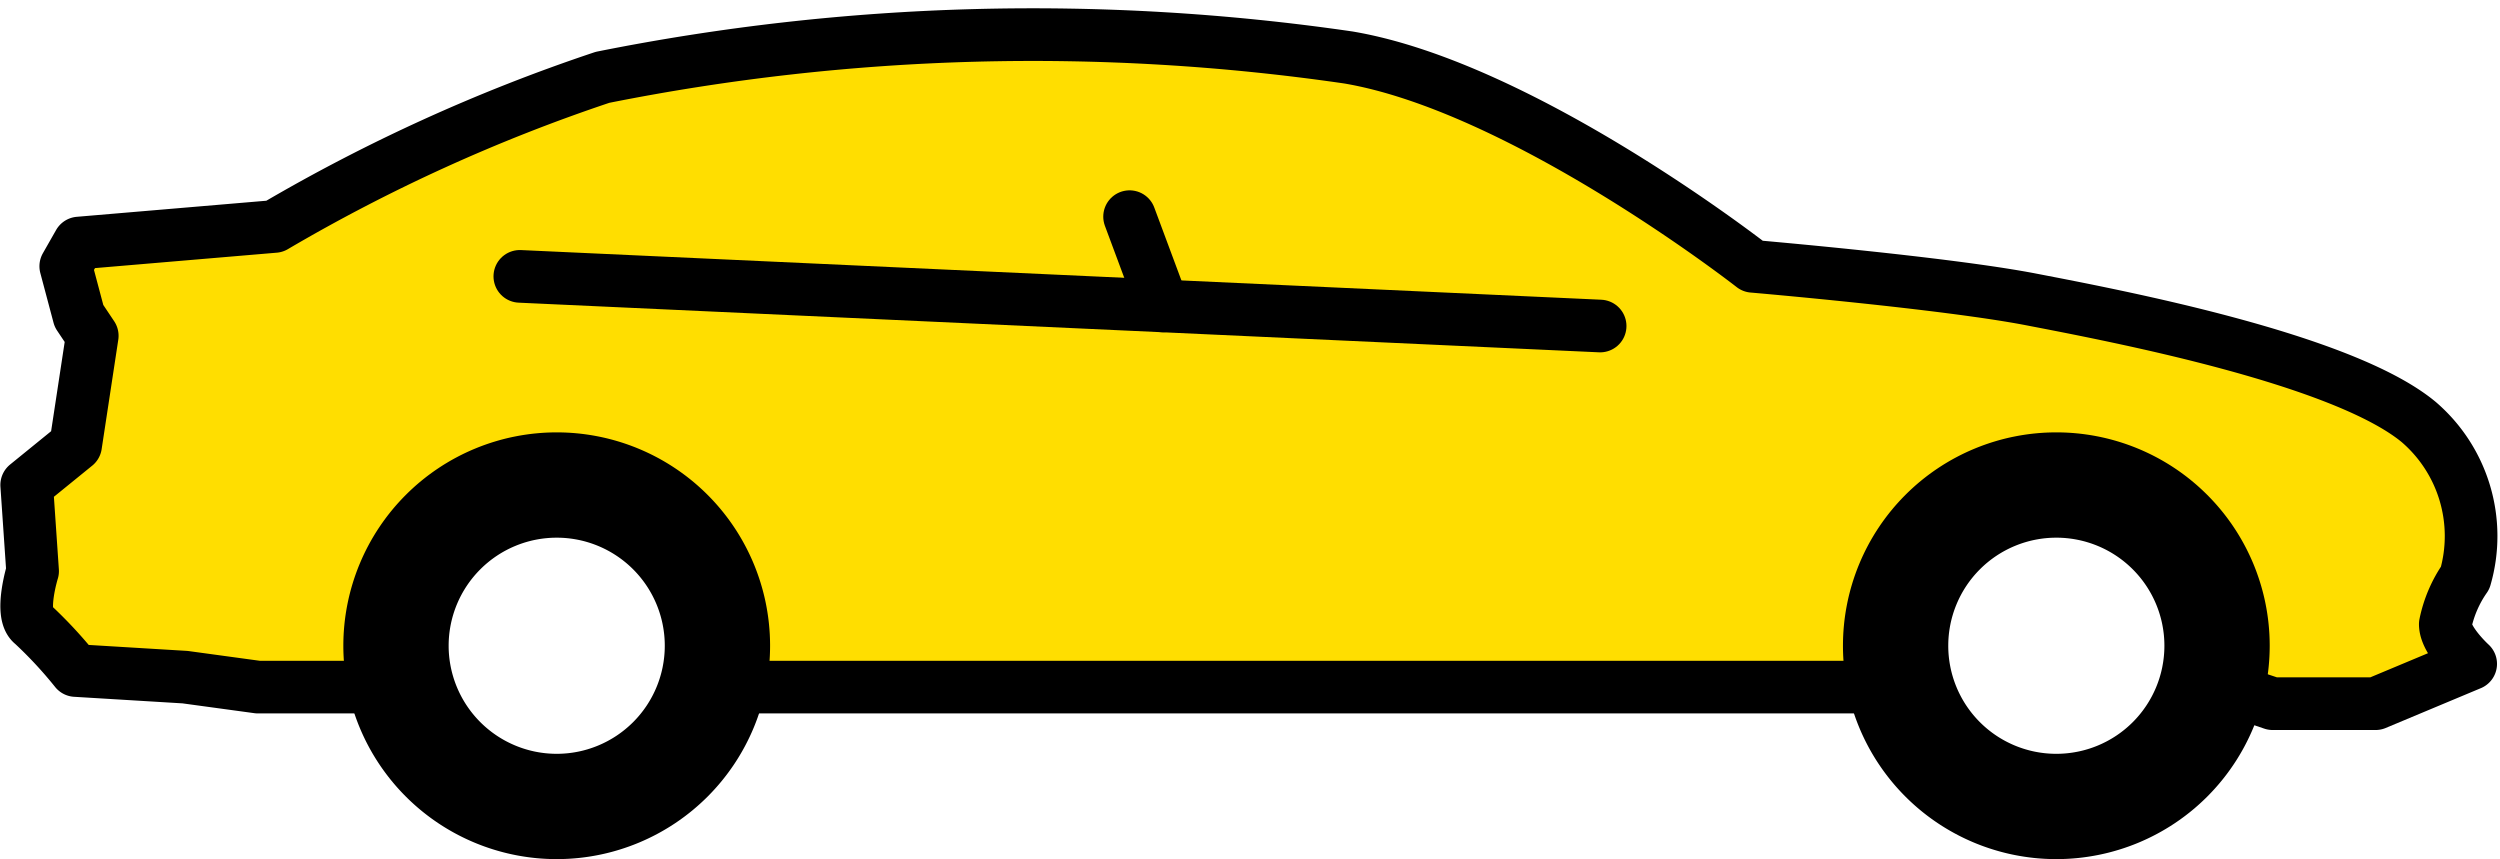
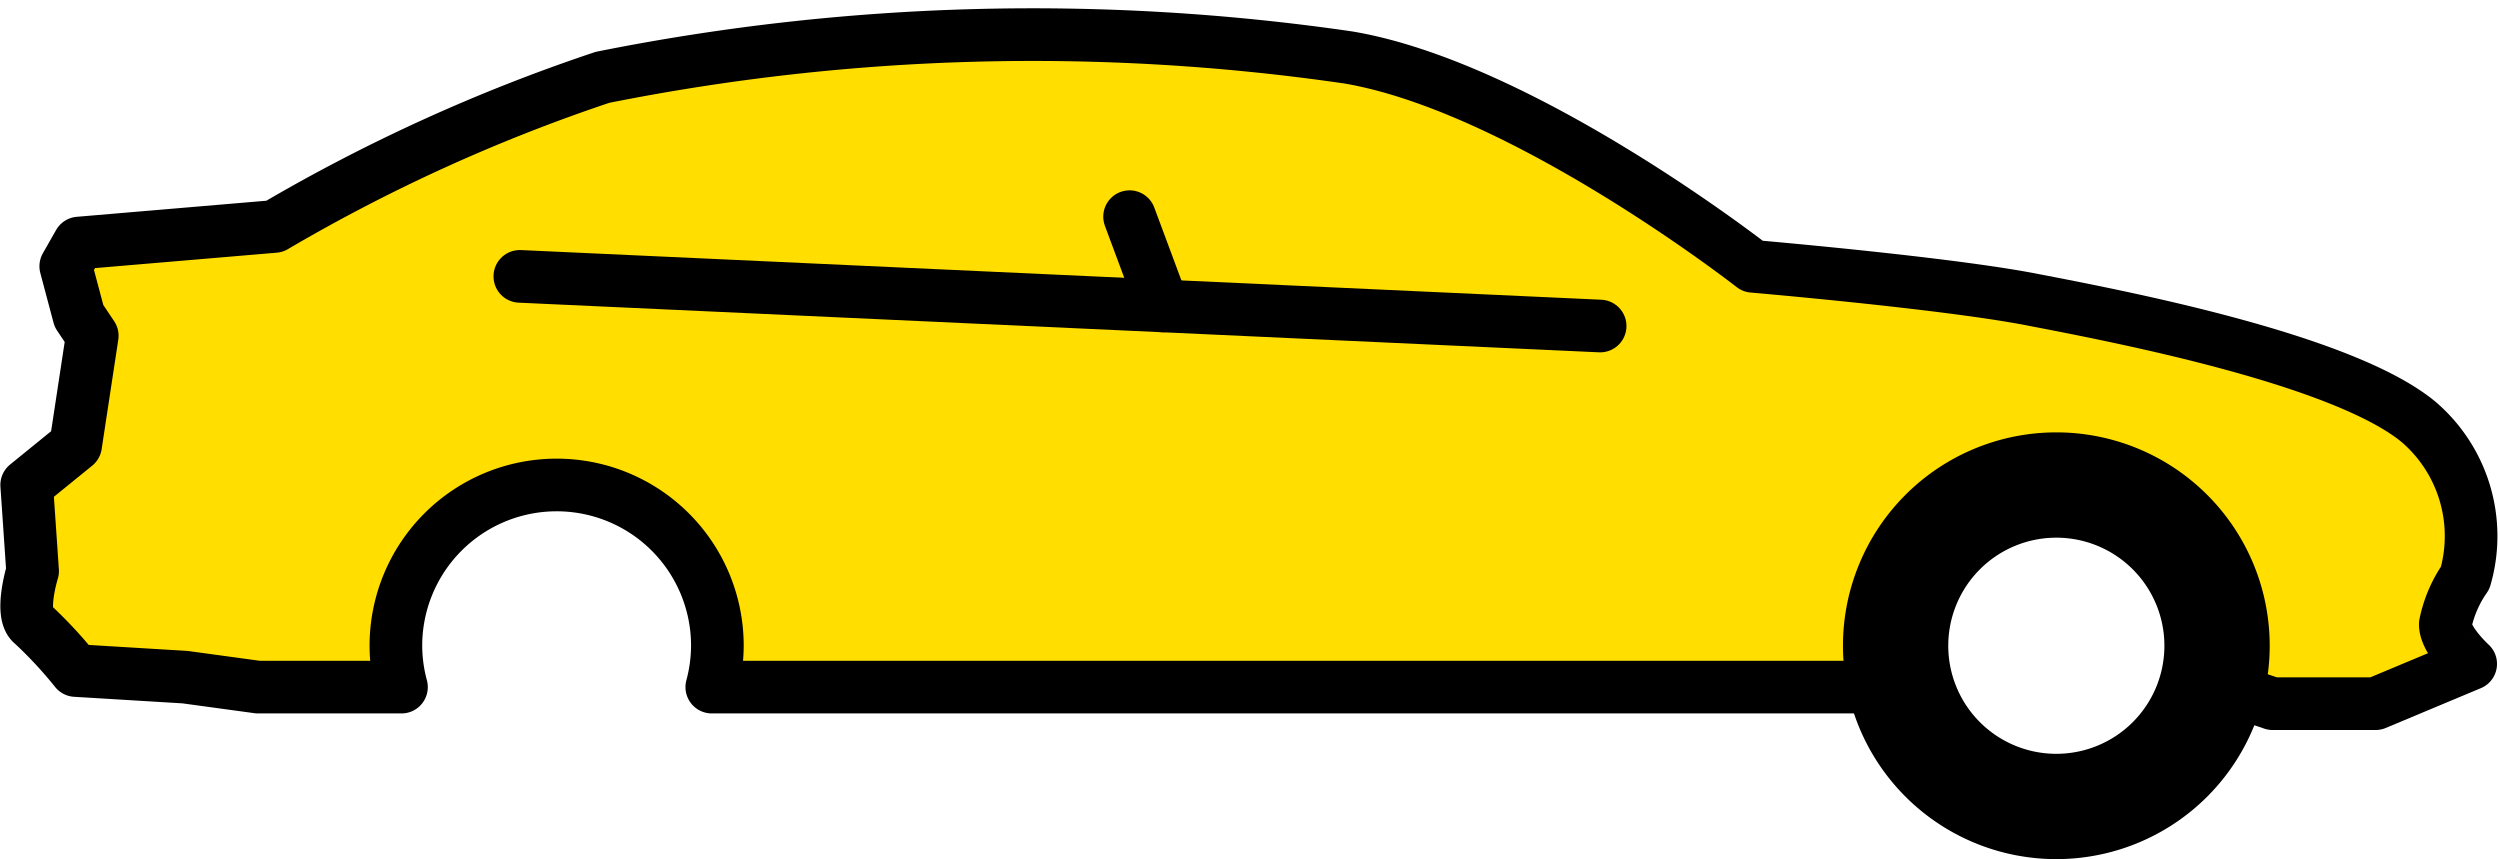
<svg xmlns="http://www.w3.org/2000/svg" width="47.482" height="16.317" viewBox="0 0 47.482 16.317">
  <g id="Group_1840" data-name="Group 1840" transform="translate(-6.001 -21.293)">
    <path id="Path_757" data-name="Path 757" d="M-546.4,74.986a2.366,2.366,0,0,1,.378-.881,2.856,2.856,0,0,0-.882-2.958c-1.447-1.2-5.727-2.013-7.362-2.329s-5.286-.629-5.286-.629-4.345-3.4-7.679-3.966A41.587,41.587,0,0,0-581.4,64.6a32.883,32.883,0,0,0-6.229,2.832l-3.714.315-.251.441.251.944.252.377-.316,2.078-.929.755.112,1.636s-.252.819,0,1.007a8.2,8.2,0,0,1,.818.881l2.078.126,1.384.189h2.726a3.059,3.059,0,0,1-.106-.787,3.053,3.053,0,0,1,3.053-3.052,3.052,3.052,0,0,1,3.053,3.052,3.059,3.059,0,0,1-.106.787h22.588a3.04,3.04,0,0,1-.106-.787,3.052,3.052,0,0,1,3.052-3.052,3.052,3.052,0,0,1,3.052,3.052,3.056,3.056,0,0,1-.106.787h.223l.943.315h1.953l1.807-.756S-546.4,75.3-546.4,74.986Z" transform="translate(598.844 -41.838)" fill="#ffde00" stroke="#000" stroke-linecap="round" stroke-linejoin="round" stroke-width="1" />
    <line id="Line_83" data-name="Line 83" x1="20.518" y1="0.943" transform="translate(15.874 26.542)" fill="none" stroke="#000" stroke-linecap="round" stroke-linejoin="round" stroke-width="1" />
    <line id="Line_84" data-name="Line 84" x2="0.631" y2="1.695" transform="translate(27.455 25.408)" fill="none" stroke="#000" stroke-linecap="round" stroke-linejoin="round" stroke-width="1" />
-     <path id="Path_760" data-name="Path 760" d="M-576.273,86.428a3.054,3.054,0,0,0,3.053,3.053,3.053,3.053,0,0,0,3.052-3.053,3.052,3.052,0,0,0-3.052-3.052A3.053,3.053,0,0,0-576.273,86.428Z" transform="translate(589.795 -52.871)" fill="none" stroke="#000" stroke-linecap="round" stroke-linejoin="round" stroke-width="2" />
    <path id="Path_761" data-name="Path 761" d="M-511.034,86.428a3.052,3.052,0,0,0,3.052,3.053,3.052,3.052,0,0,0,3.053-3.053,3.052,3.052,0,0,0-3.053-3.052A3.052,3.052,0,0,0-511.034,86.428Z" transform="translate(553.038 -52.871)" fill="none" stroke="#000" stroke-linecap="round" stroke-linejoin="round" stroke-width="2" />
  </g>
</svg>